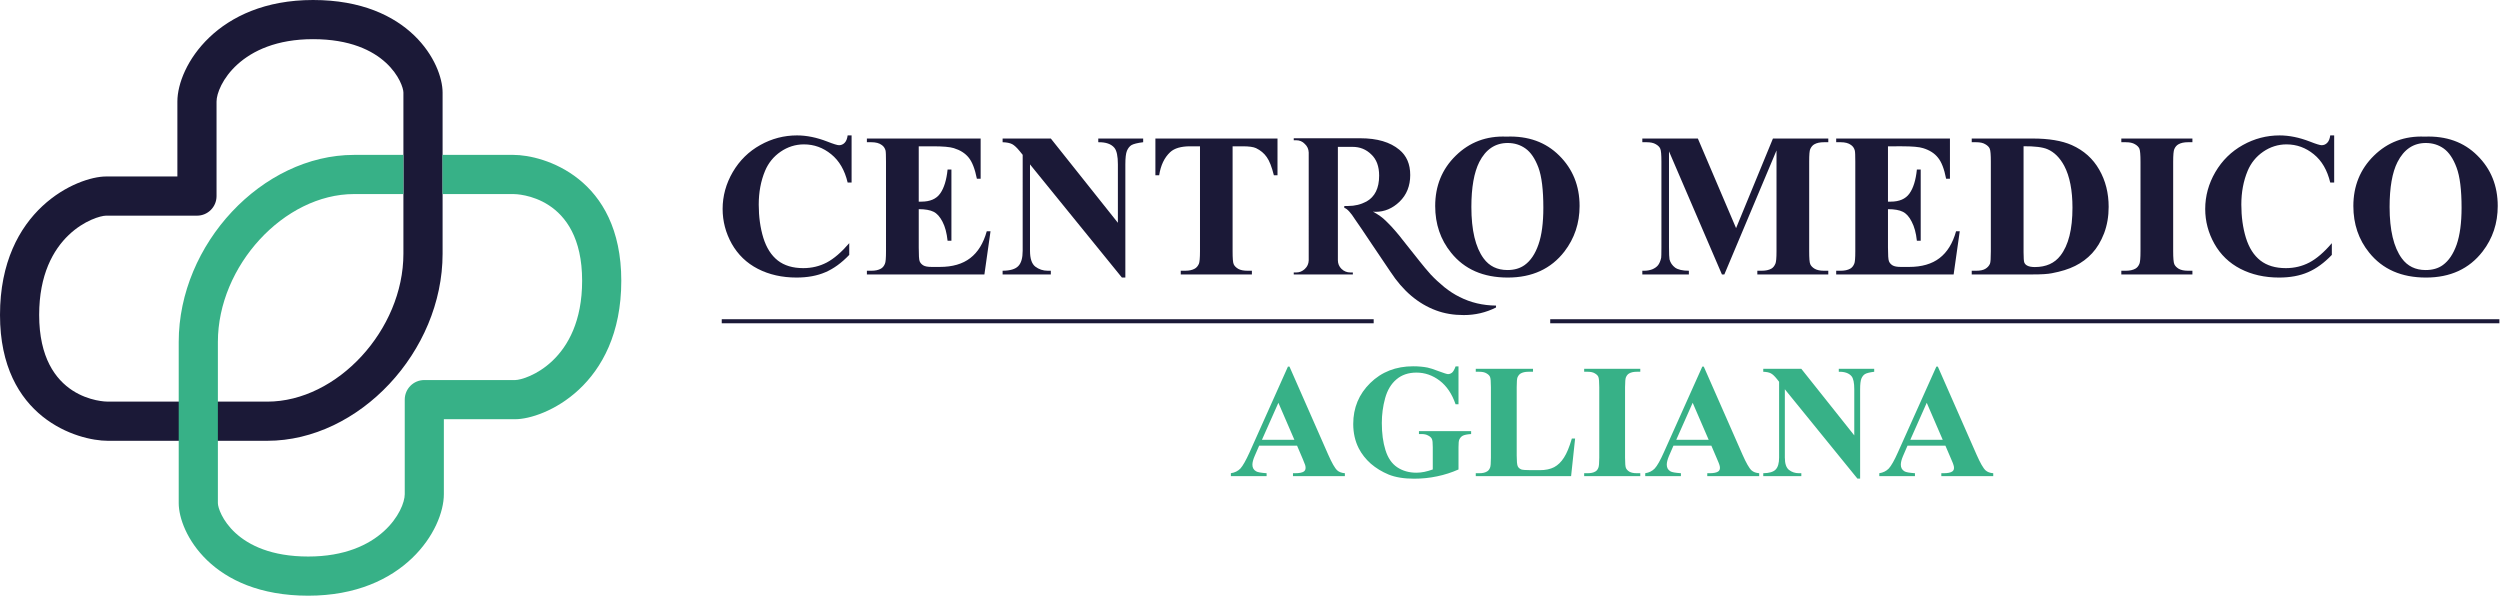
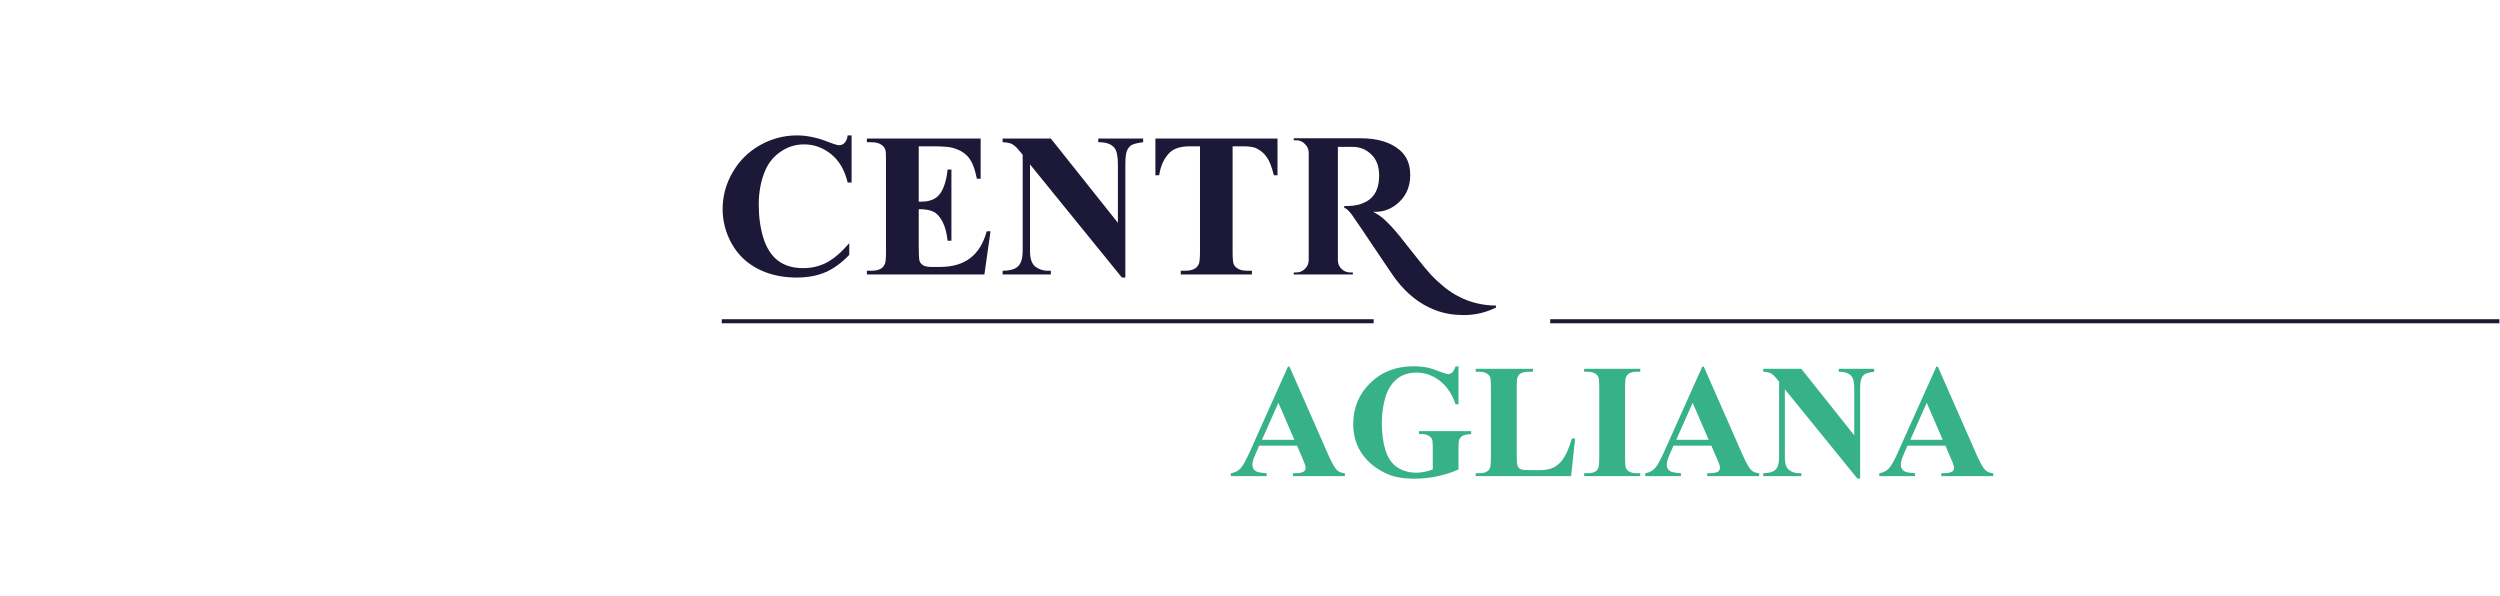
<svg xmlns="http://www.w3.org/2000/svg" viewBox="0 0 204.389 48.715" height="48.715" width="204.389" xml:space="preserve" id="svg2" version="1.1">
  <defs id="defs6">
    <clipPath id="clipPath22" clipPathUnits="userSpaceOnUse">
      <path id="path20" d="M 0,0 H 154 V 37 H 0 Z" />
    </clipPath>
    <clipPath id="clipPath36" clipPathUnits="userSpaceOnUse">
-       <path id="path34" d="M 0,0 H 154 V 37 H 0 Z" />
-     </clipPath>
+       </clipPath>
    <clipPath id="clipPath56" clipPathUnits="userSpaceOnUse">
      <path id="path54" d="M 0,0 H 154 V 37 H 0 Z" />
    </clipPath>
    <clipPath id="clipPath72" clipPathUnits="userSpaceOnUse">
      <path id="path70" d="M 0,0 H 154 V 37 H 0 Z" />
    </clipPath>
  </defs>
  <g transform="matrix(1.333,0,0,1.333,0,1.5511966e-6)" id="g10">
    <g id="g12">
      <g id="g14">
        <g id="g16">
          <g clip-path="url(#clipPath22)" id="g18">
            <g id="g24">
-               <path id="path26" style="fill:#1b1937;fill-opacity:1;fill-rule:nonzero;stroke:none" d="m 6.504,13.227 c -0.637,0.003 -4.102,1.132 -4.102,6.089 0,5.258 4.039,5.317 4.211,5.317 h 9.778 c 4.293,0 8.351,-4.406 8.351,-9.071 V 5.676 c 0,-0.512 -1.019,-3.274 -5.543,-3.274 -4.461,0 -5.918,2.844 -5.918,3.825 v 5.8 c 0,0.664 -0.535,1.2 -1.199,1.2 z m 9.887,13.808 H 6.613 C 4.773,27.035 0,25.648 0,19.316 0,12.84 4.766,10.824 6.504,10.824 h 4.375 V 6.227 C 10.879,4.055 13.32,0 19.199,0 c 5.946,0 7.946,3.898 7.946,5.676 v 9.886 c 0,6.004 -5.125,11.473 -10.754,11.473" />
-             </g>
+               </g>
          </g>
        </g>
      </g>
      <g id="g28">
        <g id="g30">
          <g clip-path="url(#clipPath36)" id="g32">
            <g id="g38">
              <path id="path40" style="fill:#37b187;fill-opacity:1;fill-rule:nonzero;stroke:none" d="m 31.492,9.5 h -4.355 l 0.004,2.402 h 4.351 c 0.172,0 4.211,0.063 4.211,5.317 0,4.957 -3.465,6.086 -4.101,6.09 h -5.579 c -0.664,0 -1.199,0.539 -1.199,1.199 v 5.801 c 0,0.98 -1.457,3.824 -5.918,3.824 -4.523,0 -5.543,-2.766 -5.543,-3.274 v -9.886 c 0,-4.661 4.059,-9.071 8.352,-9.071 h 3.027 V 9.5 h -3.027 c -5.629,0 -10.754,5.469 -10.754,11.473 v 9.886 c 0,1.778 2,5.676 7.945,5.676 5.879,0 8.317,-4.055 8.317,-6.226 v -4.598 h 4.379 c 1.738,0 6.503,-2.012 6.503,-8.492 0,-6.332 -4.773,-7.719 -6.613,-7.719" />
            </g>
          </g>
        </g>
      </g>
      <path id="path42" style="fill:#1b1937;fill-opacity:1;fill-rule:nonzero;stroke:none" d="m 52.23,8.305 v 2.89 H 51.988 C 51.809,10.438 51.473,9.859 50.98,9.461 50.488,9.059 49.93,8.855 49.309,8.855 c -0.52,0 -1,0.153 -1.434,0.45 -0.434,0.3 -0.75,0.691 -0.953,1.175 -0.258,0.618 -0.387,1.309 -0.387,2.067 0,0.746 0.094,1.426 0.281,2.039 0.192,0.613 0.485,1.074 0.887,1.391 0.402,0.312 0.922,0.468 1.563,0.468 0.523,0 1.004,-0.117 1.437,-0.343 0.438,-0.231 0.899,-0.625 1.383,-1.188 v 0.719 c -0.465,0.488 -0.953,0.844 -1.461,1.062 -0.504,0.219 -1.098,0.328 -1.773,0.328 -0.887,0 -1.68,-0.179 -2.372,-0.535 -0.691,-0.355 -1.222,-0.871 -1.601,-1.539 -0.371,-0.668 -0.559,-1.379 -0.559,-2.133 0,-0.793 0.207,-1.55 0.621,-2.261 0.418,-0.715 0.981,-1.266 1.688,-1.66 0.707,-0.395 1.461,-0.59 2.254,-0.59 0.586,0 1.207,0.125 1.859,0.379 0.375,0.148 0.617,0.222 0.719,0.222 0.129,0 0.242,-0.047 0.336,-0.14 0.101,-0.098 0.164,-0.254 0.191,-0.461 z m 4.118,0.668 v 3.394 h 0.164 c 0.527,0 0.914,-0.164 1.148,-0.496 0.238,-0.332 0.391,-0.824 0.457,-1.473 h 0.235 v 4.368 h -0.235 c -0.051,-0.477 -0.152,-0.864 -0.312,-1.168 -0.157,-0.305 -0.34,-0.508 -0.547,-0.61 -0.211,-0.105 -0.516,-0.16 -0.91,-0.16 v 2.352 c 0,0.457 0.015,0.738 0.054,0.84 0.039,0.101 0.114,0.187 0.219,0.253 0.109,0.067 0.281,0.098 0.52,0.098 h 0.496 c 0.781,0 1.402,-0.18 1.871,-0.543 0.469,-0.359 0.808,-0.91 1.012,-1.644 h 0.23 l -0.375,2.648 h -7.207 v -0.227 h 0.277 c 0.243,0 0.434,-0.043 0.582,-0.128 0.106,-0.059 0.188,-0.157 0.246,-0.297 0.047,-0.098 0.067,-0.356 0.067,-0.774 V 9.922 C 54.34,9.543 54.332,9.312 54.312,9.227 54.27,9.082 54.195,8.973 54.082,8.895 53.926,8.777 53.715,8.723 53.445,8.723 H 53.168 V 8.496 h 6.977 v 2.465 H 59.914 C 59.793,10.355 59.625,9.926 59.41,9.664 59.195,9.398 58.891,9.207 58.5,9.086 58.27,9.012 57.84,8.973 57.207,8.973 Z m 8.101,-0.477 4.113,5.168 v -3.582 c 0,-0.5 -0.07,-0.84 -0.214,-1.016 C 68.152,8.828 67.82,8.715 67.359,8.723 V 8.496 h 2.754 v 0.227 c -0.351,0.043 -0.59,0.105 -0.715,0.175 -0.117,0.071 -0.21,0.188 -0.281,0.352 -0.066,0.16 -0.097,0.438 -0.097,0.832 v 6.941 h -0.211 l -5.637,-6.941 v 5.301 c 0,0.476 0.109,0.801 0.324,0.969 0.223,0.168 0.477,0.253 0.758,0.253 h 0.195 v 0.227 h -2.957 v -0.227 c 0.461,-0.003 0.781,-0.097 0.961,-0.285 0.18,-0.183 0.27,-0.496 0.27,-0.937 V 9.496 L 62.543,9.273 C 62.367,9.055 62.211,8.91 62.078,8.84 61.941,8.77 61.746,8.73 61.492,8.723 V 8.496 Z m 13.903,0 V 10.75 H 78.129 C 78,10.23 77.852,9.855 77.691,9.633 77.531,9.402 77.312,9.219 77.035,9.086 76.879,9.012 76.605,8.973 76.219,8.973 h -0.621 v 6.433 c 0,0.426 0.019,0.692 0.066,0.797 0.047,0.109 0.141,0.203 0.277,0.285 0.137,0.078 0.329,0.117 0.567,0.117 h 0.273 v 0.227 h -4.363 v -0.227 h 0.277 c 0.243,0 0.434,-0.043 0.582,-0.128 0.106,-0.059 0.192,-0.157 0.254,-0.297 0.043,-0.098 0.067,-0.356 0.067,-0.774 V 8.973 h -0.602 c -0.562,0 -0.969,0.121 -1.226,0.359 -0.356,0.332 -0.582,0.805 -0.676,1.418 H 70.863 V 8.496 Z" />
      <path id="path44" style="fill:#1b1937;fill-opacity:1;fill-rule:nonzero;stroke:none" d="m 91.754,18.859 c -0.621,0.313 -1.281,0.465 -1.981,0.465 -0.621,0 -1.183,-0.094 -1.695,-0.285 -1.098,-0.406 -2.031,-1.195 -2.801,-2.375 -0.199,-0.285 -0.57,-0.836 -1.109,-1.644 -0.543,-0.813 -0.891,-1.329 -1.051,-1.551 -0.277,-0.438 -0.5,-0.676 -0.668,-0.719 v -0.117 c 0.008,0 0.016,0 0.024,0 0.015,0 0.031,0 0.047,0 0.015,0 0.031,0 0.046,0 0.016,0 0.039,0 0.063,0 0.023,0 0.043,0 0.059,0 0.406,0 0.777,-0.09 1.121,-0.274 0.515,-0.289 0.777,-0.816 0.777,-1.586 0,-0.566 -0.16,-1 -0.481,-1.3 C 83.789,9.16 83.406,9.008 82.961,9.008 h -0.906 v 6.953 c 0,0.207 0.074,0.387 0.226,0.535 0.153,0.145 0.332,0.215 0.539,0.215 h 0.153 v 0.121 H 79.348 V 16.711 H 79.5 c 0.199,0 0.375,-0.07 0.527,-0.215 0.153,-0.141 0.231,-0.316 0.239,-0.523 V 9.352 C 80.258,9.145 80.18,8.969 80.027,8.828 79.883,8.676 79.707,8.602 79.5,8.602 H 79.348 V 8.48 h 4.09 c 1.027,0 1.824,0.235 2.386,0.704 0.446,0.367 0.668,0.882 0.668,1.55 0,0.668 -0.219,1.215 -0.656,1.637 -0.43,0.414 -0.922,0.621 -1.477,0.621 -0.05,0 -0.101,-0.004 -0.156,-0.012 0.324,0.172 0.598,0.368 0.809,0.582 0.222,0.215 0.414,0.418 0.574,0.61 0.168,0.191 0.305,0.363 0.418,0.512 0.121,0.144 0.273,0.339 0.465,0.586 0.191,0.238 0.39,0.488 0.597,0.75 0.207,0.265 0.434,0.535 0.68,0.812 0.254,0.27 0.531,0.527 0.836,0.777 0.309,0.246 0.621,0.45 0.941,0.606 0.676,0.344 1.418,0.519 2.231,0.527 z" />
-       <path id="path46" style="fill:#1b1937;fill-opacity:1;fill-rule:nonzero;stroke:none" d="m 92.395,8.379 c 1.328,-0.051 2.406,0.336 3.234,1.16 0.832,0.824 1.25,1.856 1.25,3.094 0,1.058 -0.313,1.988 -0.93,2.793 -0.82,1.062 -1.98,1.597 -3.476,1.597 -1.5,0 -2.661,-0.507 -3.477,-1.527 -0.648,-0.801 -0.973,-1.754 -0.973,-2.859 0,-1.235 0.418,-2.266 1.262,-3.09 0.844,-0.828 1.879,-1.219 3.11,-1.168 z m 0.074,0.391 c -0.762,0 -1.344,0.39 -1.742,1.168 -0.321,0.64 -0.485,1.558 -0.485,2.757 0,1.422 0.25,2.473 0.75,3.153 0.348,0.476 0.836,0.714 1.465,0.714 0.422,0 0.773,-0.105 1.055,-0.308 0.363,-0.262 0.644,-0.68 0.843,-1.254 0.204,-0.578 0.301,-1.332 0.301,-2.258 0,-1.101 -0.101,-1.926 -0.304,-2.472 C 94.145,9.723 93.883,9.336 93.562,9.109 93.246,8.883 92.883,8.77 92.469,8.77 Z m 14.008,5.222 2.261,-5.496 h 3.395 v 0.227 h -0.27 c -0.246,0 -0.441,0.043 -0.59,0.129 -0.101,0.058 -0.183,0.152 -0.246,0.289 -0.047,0.097 -0.066,0.355 -0.066,0.769 v 5.496 c 0,0.426 0.019,0.692 0.066,0.797 0.047,0.109 0.137,0.203 0.278,0.285 0.14,0.078 0.324,0.117 0.558,0.117 h 0.27 v 0.227 h -4.352 v -0.227 h 0.27 c 0.246,0 0.441,-0.043 0.59,-0.128 0.105,-0.059 0.183,-0.157 0.246,-0.297 0.047,-0.098 0.07,-0.356 0.07,-0.774 V 9.227 l -3.199,7.605 h -0.149 l -3.246,-7.551 v 5.871 c 0,0.41 0.012,0.664 0.032,0.758 0.054,0.203 0.167,0.371 0.343,0.504 0.18,0.125 0.461,0.191 0.844,0.191 v 0.227 h -2.855 v -0.227 h 0.085 c 0.188,0.004 0.36,-0.027 0.52,-0.085 0.16,-0.067 0.281,-0.153 0.363,-0.258 0.082,-0.11 0.145,-0.258 0.188,-0.45 0.008,-0.046 0.015,-0.253 0.015,-0.628 V 9.91 c 0,-0.426 -0.023,-0.687 -0.07,-0.789 -0.043,-0.105 -0.137,-0.199 -0.277,-0.277 -0.137,-0.082 -0.324,-0.121 -0.559,-0.121 h -0.265 V 8.496 h 3.406 z m 9.316,-5.019 v 3.394 h 0.168 c 0.527,0 0.91,-0.164 1.148,-0.496 0.239,-0.332 0.391,-0.824 0.457,-1.473 h 0.235 v 4.368 h -0.235 c -0.05,-0.477 -0.156,-0.864 -0.316,-1.168 -0.152,-0.305 -0.336,-0.508 -0.547,-0.61 -0.207,-0.105 -0.512,-0.16 -0.91,-0.16 v 2.352 c 0,0.457 0.019,0.738 0.059,0.84 0.039,0.101 0.113,0.187 0.218,0.253 0.11,0.067 0.282,0.098 0.516,0.098 h 0.5 c 0.777,0 1.402,-0.18 1.871,-0.543 0.469,-0.359 0.809,-0.91 1.012,-1.644 h 0.226 l -0.375,2.648 h -7.203 v -0.227 h 0.274 c 0.242,0 0.437,-0.043 0.586,-0.128 0.105,-0.059 0.187,-0.157 0.246,-0.297 0.047,-0.098 0.066,-0.356 0.066,-0.774 V 9.922 c 0,-0.379 -0.008,-0.61 -0.031,-0.695 -0.039,-0.145 -0.117,-0.254 -0.227,-0.332 -0.156,-0.118 -0.367,-0.172 -0.64,-0.172 h -0.274 V 8.496 h 6.977 v 2.465 h -0.235 c -0.117,-0.606 -0.285,-1.035 -0.504,-1.297 -0.21,-0.266 -0.515,-0.457 -0.91,-0.578 -0.226,-0.074 -0.66,-0.113 -1.289,-0.113 z m 5.137,7.859 v -0.227 h 0.277 c 0.242,0 0.426,-0.039 0.551,-0.113 0.133,-0.078 0.23,-0.18 0.289,-0.312 0.039,-0.086 0.055,-0.344 0.055,-0.774 V 9.922 c 0,-0.426 -0.02,-0.695 -0.067,-0.801 -0.043,-0.105 -0.137,-0.199 -0.277,-0.277 -0.133,-0.082 -0.32,-0.121 -0.551,-0.121 H 120.93 V 8.496 h 3.73 c 0.996,0 1.797,0.133 2.406,0.402 0.743,0.332 1.301,0.836 1.684,1.508 0.387,0.672 0.578,1.434 0.578,2.282 0,0.585 -0.094,1.128 -0.281,1.624 -0.192,0.493 -0.434,0.899 -0.735,1.223 -0.296,0.32 -0.644,0.578 -1.039,0.774 -0.386,0.195 -0.867,0.343 -1.429,0.449 -0.25,0.051 -0.645,0.074 -1.184,0.074 z m 3.179,-7.863 v 6.504 c 0,0.343 0.016,0.554 0.047,0.632 0.035,0.079 0.09,0.137 0.168,0.18 0.11,0.063 0.27,0.094 0.477,0.094 0.687,0 1.211,-0.234 1.57,-0.703 0.492,-0.633 0.738,-1.61 0.738,-2.938 0,-1.07 -0.168,-1.926 -0.504,-2.566 -0.269,-0.5 -0.609,-0.84 -1.027,-1.02 -0.297,-0.129 -0.785,-0.187 -1.469,-0.183 z m 10.356,7.636 v 0.227 h -4.36 v -0.227 h 0.278 c 0.242,0 0.437,-0.043 0.586,-0.128 0.105,-0.059 0.187,-0.157 0.246,-0.297 0.043,-0.098 0.066,-0.356 0.066,-0.774 V 9.922 c 0,-0.426 -0.023,-0.695 -0.066,-0.801 -0.047,-0.105 -0.137,-0.199 -0.277,-0.277 -0.137,-0.082 -0.321,-0.121 -0.555,-0.121 h -0.278 V 8.496 h 4.36 v 0.227 h -0.274 c -0.242,0 -0.437,0.043 -0.586,0.129 -0.105,0.058 -0.191,0.156 -0.25,0.293 -0.046,0.101 -0.07,0.359 -0.07,0.777 v 5.484 c 0,0.426 0.024,0.692 0.07,0.797 0.047,0.109 0.141,0.203 0.274,0.285 0.141,0.078 0.328,0.117 0.562,0.117 z m 8.695,-8.3 v 2.89 h -0.242 c -0.18,-0.757 -0.516,-1.336 -1.008,-1.734 -0.492,-0.402 -1.051,-0.606 -1.672,-0.606 -0.519,0 -1,0.153 -1.433,0.45 -0.434,0.3 -0.75,0.691 -0.953,1.175 -0.258,0.618 -0.387,1.309 -0.387,2.067 0,0.746 0.094,1.426 0.281,2.039 0.192,0.613 0.484,1.074 0.887,1.391 0.402,0.312 0.922,0.468 1.562,0.468 0.524,0 1.004,-0.117 1.438,-0.343 0.441,-0.231 0.902,-0.625 1.383,-1.188 v 0.719 c -0.465,0.488 -0.954,0.844 -1.461,1.062 -0.504,0.219 -1.094,0.328 -1.774,0.328 -0.886,0 -1.679,-0.179 -2.371,-0.535 -0.687,-0.355 -1.222,-0.871 -1.598,-1.539 -0.374,-0.668 -0.562,-1.379 -0.562,-2.133 0,-0.793 0.207,-1.55 0.621,-2.261 0.418,-0.715 0.981,-1.266 1.688,-1.66 0.707,-0.395 1.461,-0.59 2.253,-0.59 0.586,0 1.208,0.125 1.86,0.379 0.375,0.148 0.617,0.222 0.719,0.222 0.129,0 0.242,-0.047 0.336,-0.14 0.101,-0.098 0.164,-0.254 0.191,-0.461 z m 5.551,0.074 c 1.328,-0.051 2.406,0.336 3.23,1.16 0.836,0.824 1.25,1.856 1.25,3.094 0,1.058 -0.308,1.988 -0.929,2.793 -0.821,1.062 -1.977,1.597 -3.473,1.597 -1.5,0 -2.66,-0.507 -3.48,-1.527 -0.649,-0.801 -0.973,-1.754 -0.973,-2.859 0,-1.235 0.422,-2.266 1.262,-3.09 0.843,-0.828 1.882,-1.219 3.113,-1.168 z m 0.07,0.391 c -0.761,0 -1.34,0.39 -1.738,1.168 -0.324,0.64 -0.484,1.558 -0.484,2.757 0,1.422 0.25,2.473 0.75,3.153 0.347,0.476 0.836,0.714 1.461,0.714 0.421,0 0.777,-0.101 1.058,-0.308 0.36,-0.262 0.641,-0.68 0.844,-1.254 0.199,-0.578 0.301,-1.332 0.301,-2.258 0,-1.101 -0.102,-1.926 -0.309,-2.472 -0.203,-0.547 -0.469,-0.934 -0.785,-1.161 -0.317,-0.226 -0.684,-0.339 -1.098,-0.339 z" />
      <g id="g48">
        <g id="g50">
          <g clip-path="url(#clipPath56)" id="g52">
            <g id="g58">
              <g transform="scale(1,-1)" id="g60">
                <path id="path62" style="fill:none;stroke:#1b1937;stroke-width:0.249;stroke-linecap:butt;stroke-linejoin:miter;stroke-miterlimit:10;stroke-dasharray:none;stroke-opacity:1" d="M 44.266,-19.703 H 84.25" />
              </g>
            </g>
          </g>
        </g>
      </g>
      <g id="g64">
        <g id="g66">
          <g clip-path="url(#clipPath72)" id="g68">
            <g id="g74">
              <g transform="scale(1,-1)" id="g76">
                <path id="path78" style="fill:none;stroke:#1b1937;stroke-width:0.249;stroke-linecap:butt;stroke-linejoin:miter;stroke-miterlimit:10;stroke-dasharray:none;stroke-opacity:1" d="m 95.078,-19.703 h 58.215" />
              </g>
            </g>
          </g>
        </g>
      </g>
      <path id="path80" style="fill:#37b187;fill-opacity:1;fill-rule:nonzero;stroke:none" d="m 79.551,27.332 h -2.324 l -0.278,0.641 c -0.09,0.211 -0.137,0.386 -0.137,0.527 0,0.184 0.075,0.32 0.227,0.406 0.086,0.055 0.301,0.094 0.645,0.117 v 0.18 h -2.192 v -0.18 c 0.238,-0.035 0.434,-0.132 0.586,-0.289 0.149,-0.164 0.336,-0.496 0.563,-0.996 l 2.351,-5.254 h 0.094 l 2.375,5.399 c 0.227,0.512 0.41,0.836 0.559,0.969 0.109,0.097 0.265,0.156 0.464,0.171 v 0.18 h -3.183 v -0.18 h 0.129 c 0.258,0 0.437,-0.035 0.539,-0.105 0.07,-0.051 0.105,-0.125 0.105,-0.223 0,-0.058 -0.008,-0.121 -0.027,-0.179 -0.008,-0.032 -0.055,-0.153 -0.145,-0.364 z m -0.164,-0.359 -0.981,-2.27 -1.008,2.27 z m 10.066,-4.5 v 2.32 h -0.18 c -0.218,-0.637 -0.543,-1.117 -0.976,-1.449 -0.434,-0.328 -0.906,-0.492 -1.422,-0.492 -0.492,0 -0.902,0.136 -1.227,0.414 -0.328,0.277 -0.558,0.66 -0.695,1.156 -0.137,0.496 -0.203,1.004 -0.203,1.523 0,0.633 0.074,1.188 0.223,1.66 0.148,0.477 0.386,0.829 0.718,1.051 0.332,0.223 0.727,0.336 1.184,0.336 0.16,0 0.32,-0.019 0.484,-0.051 0.168,-0.035 0.34,-0.086 0.516,-0.148 v -1.371 c 0,-0.258 -0.016,-0.426 -0.055,-0.5 -0.035,-0.078 -0.109,-0.149 -0.222,-0.207 -0.11,-0.063 -0.243,-0.094 -0.403,-0.094 h -0.168 v -0.18 h 3.2 v 0.18 c -0.247,0.016 -0.415,0.051 -0.512,0.102 -0.094,0.05 -0.168,0.132 -0.219,0.25 -0.027,0.058 -0.043,0.211 -0.043,0.449 v 1.371 c -0.422,0.187 -0.859,0.328 -1.316,0.422 -0.453,0.097 -0.922,0.144 -1.41,0.144 -0.625,0 -1.145,-0.086 -1.559,-0.254 -0.414,-0.171 -0.777,-0.394 -1.094,-0.667 -0.312,-0.278 -0.558,-0.59 -0.738,-0.938 -0.227,-0.445 -0.34,-0.945 -0.34,-1.5 0,-0.988 0.348,-1.828 1.043,-2.508 0.695,-0.683 1.574,-1.027 2.629,-1.027 0.324,0 0.621,0.027 0.883,0.078 0.14,0.027 0.371,0.102 0.687,0.223 0.321,0.121 0.512,0.179 0.571,0.179 0.089,0 0.171,-0.031 0.25,-0.093 0.078,-0.071 0.148,-0.196 0.214,-0.379 z m 7.152,4.422 -0.246,2.308 h -5.847 v -0.18 h 0.218 c 0.192,0 0.344,-0.031 0.461,-0.101 0.086,-0.043 0.149,-0.121 0.196,-0.234 0.035,-0.075 0.054,-0.282 0.054,-0.61 v -4.332 c 0,-0.336 -0.019,-0.547 -0.054,-0.629 -0.035,-0.086 -0.11,-0.156 -0.219,-0.219 -0.106,-0.066 -0.254,-0.097 -0.438,-0.097 h -0.218 v -0.18 h 3.511 v 0.18 h -0.289 c -0.187,0 -0.343,0.035 -0.461,0.101 -0.082,0.047 -0.148,0.125 -0.199,0.235 -0.035,0.078 -0.051,0.281 -0.051,0.609 v 4.195 c 0,0.336 0.02,0.551 0.059,0.645 0.039,0.094 0.113,0.16 0.227,0.207 0.082,0.027 0.277,0.043 0.586,0.043 h 0.55 c 0.348,0 0.641,-0.063 0.875,-0.184 0.231,-0.125 0.434,-0.32 0.602,-0.586 0.172,-0.261 0.332,-0.656 0.484,-1.171 z m 3.997,2.128 v 0.18 H 97.16 v -0.18 h 0.215 c 0.191,0 0.348,-0.031 0.465,-0.101 0.082,-0.043 0.148,-0.121 0.191,-0.234 0.035,-0.075 0.055,-0.282 0.055,-0.61 v -4.332 c 0,-0.336 -0.02,-0.547 -0.055,-0.629 -0.035,-0.086 -0.109,-0.156 -0.219,-0.219 -0.105,-0.066 -0.25,-0.097 -0.437,-0.097 H 97.16 v -0.18 h 3.442 v 0.18 h -0.219 c -0.192,0 -0.348,0.035 -0.461,0.101 -0.086,0.047 -0.152,0.125 -0.199,0.235 -0.035,0.078 -0.055,0.281 -0.055,0.609 v 4.332 c 0,0.336 0.02,0.547 0.055,0.629 0.039,0.086 0.109,0.16 0.218,0.227 0.11,0.058 0.254,0.089 0.442,0.089 z m 4.359,-1.691 h -2.324 l -0.278,0.641 c -0.089,0.211 -0.132,0.386 -0.132,0.527 0,0.184 0.074,0.32 0.222,0.406 0.086,0.055 0.301,0.094 0.645,0.117 v 0.18 h -2.188 v -0.18 c 0.235,-0.035 0.43,-0.132 0.582,-0.289 0.153,-0.164 0.34,-0.496 0.563,-0.996 l 2.355,-5.254 h 0.09 l 2.375,5.399 c 0.227,0.512 0.41,0.836 0.559,0.969 0.109,0.097 0.265,0.156 0.465,0.171 v 0.18 h -3.184 v -0.18 h 0.129 c 0.258,0 0.437,-0.035 0.539,-0.105 0.074,-0.051 0.109,-0.125 0.109,-0.223 0,-0.058 -0.011,-0.121 -0.031,-0.179 -0.004,-0.032 -0.055,-0.153 -0.145,-0.364 z m -0.164,-0.359 -0.981,-2.27 -1.007,2.27 z m 5.683,-4.352 3.247,4.082 v -2.828 c 0,-0.395 -0.055,-0.664 -0.168,-0.801 -0.157,-0.187 -0.418,-0.281 -0.782,-0.273 v -0.18 h 2.172 v 0.18 c -0.277,0.035 -0.465,0.082 -0.562,0.14 -0.094,0.055 -0.168,0.149 -0.223,0.278 -0.051,0.125 -0.078,0.343 -0.078,0.656 v 5.48 h -0.164 l -4.453,-5.48 v 4.184 c 0,0.379 0.086,0.632 0.258,0.765 0.175,0.133 0.375,0.199 0.597,0.199 h 0.156 v 0.18 h -2.335 v -0.18 c 0.363,-0.003 0.617,-0.078 0.757,-0.222 0.145,-0.145 0.215,-0.395 0.215,-0.742 v -4.645 l -0.14,-0.176 c -0.141,-0.176 -0.262,-0.289 -0.372,-0.343 -0.105,-0.055 -0.257,-0.086 -0.46,-0.094 v -0.18 z m 8.836,4.711 h -2.324 l -0.277,0.641 c -0.09,0.211 -0.133,0.386 -0.133,0.527 0,0.184 0.074,0.32 0.223,0.406 0.086,0.055 0.3,0.094 0.644,0.117 v 0.18 h -2.187 v -0.18 c 0.234,-0.035 0.429,-0.132 0.582,-0.289 0.152,-0.164 0.34,-0.496 0.562,-0.996 l 2.356,-5.254 h 0.09 l 2.375,5.399 c 0.226,0.512 0.41,0.836 0.558,0.969 0.11,0.097 0.266,0.156 0.465,0.171 v 0.18 h -3.184 v -0.18 h 0.129 c 0.258,0 0.438,-0.035 0.539,-0.105 0.075,-0.051 0.11,-0.125 0.11,-0.223 0,-0.058 -0.012,-0.121 -0.032,-0.179 -0.003,-0.032 -0.054,-0.153 -0.144,-0.364 z m -0.164,-0.359 -0.98,-2.27 -1.008,2.27 z" />
    </g>
  </g>
</svg>